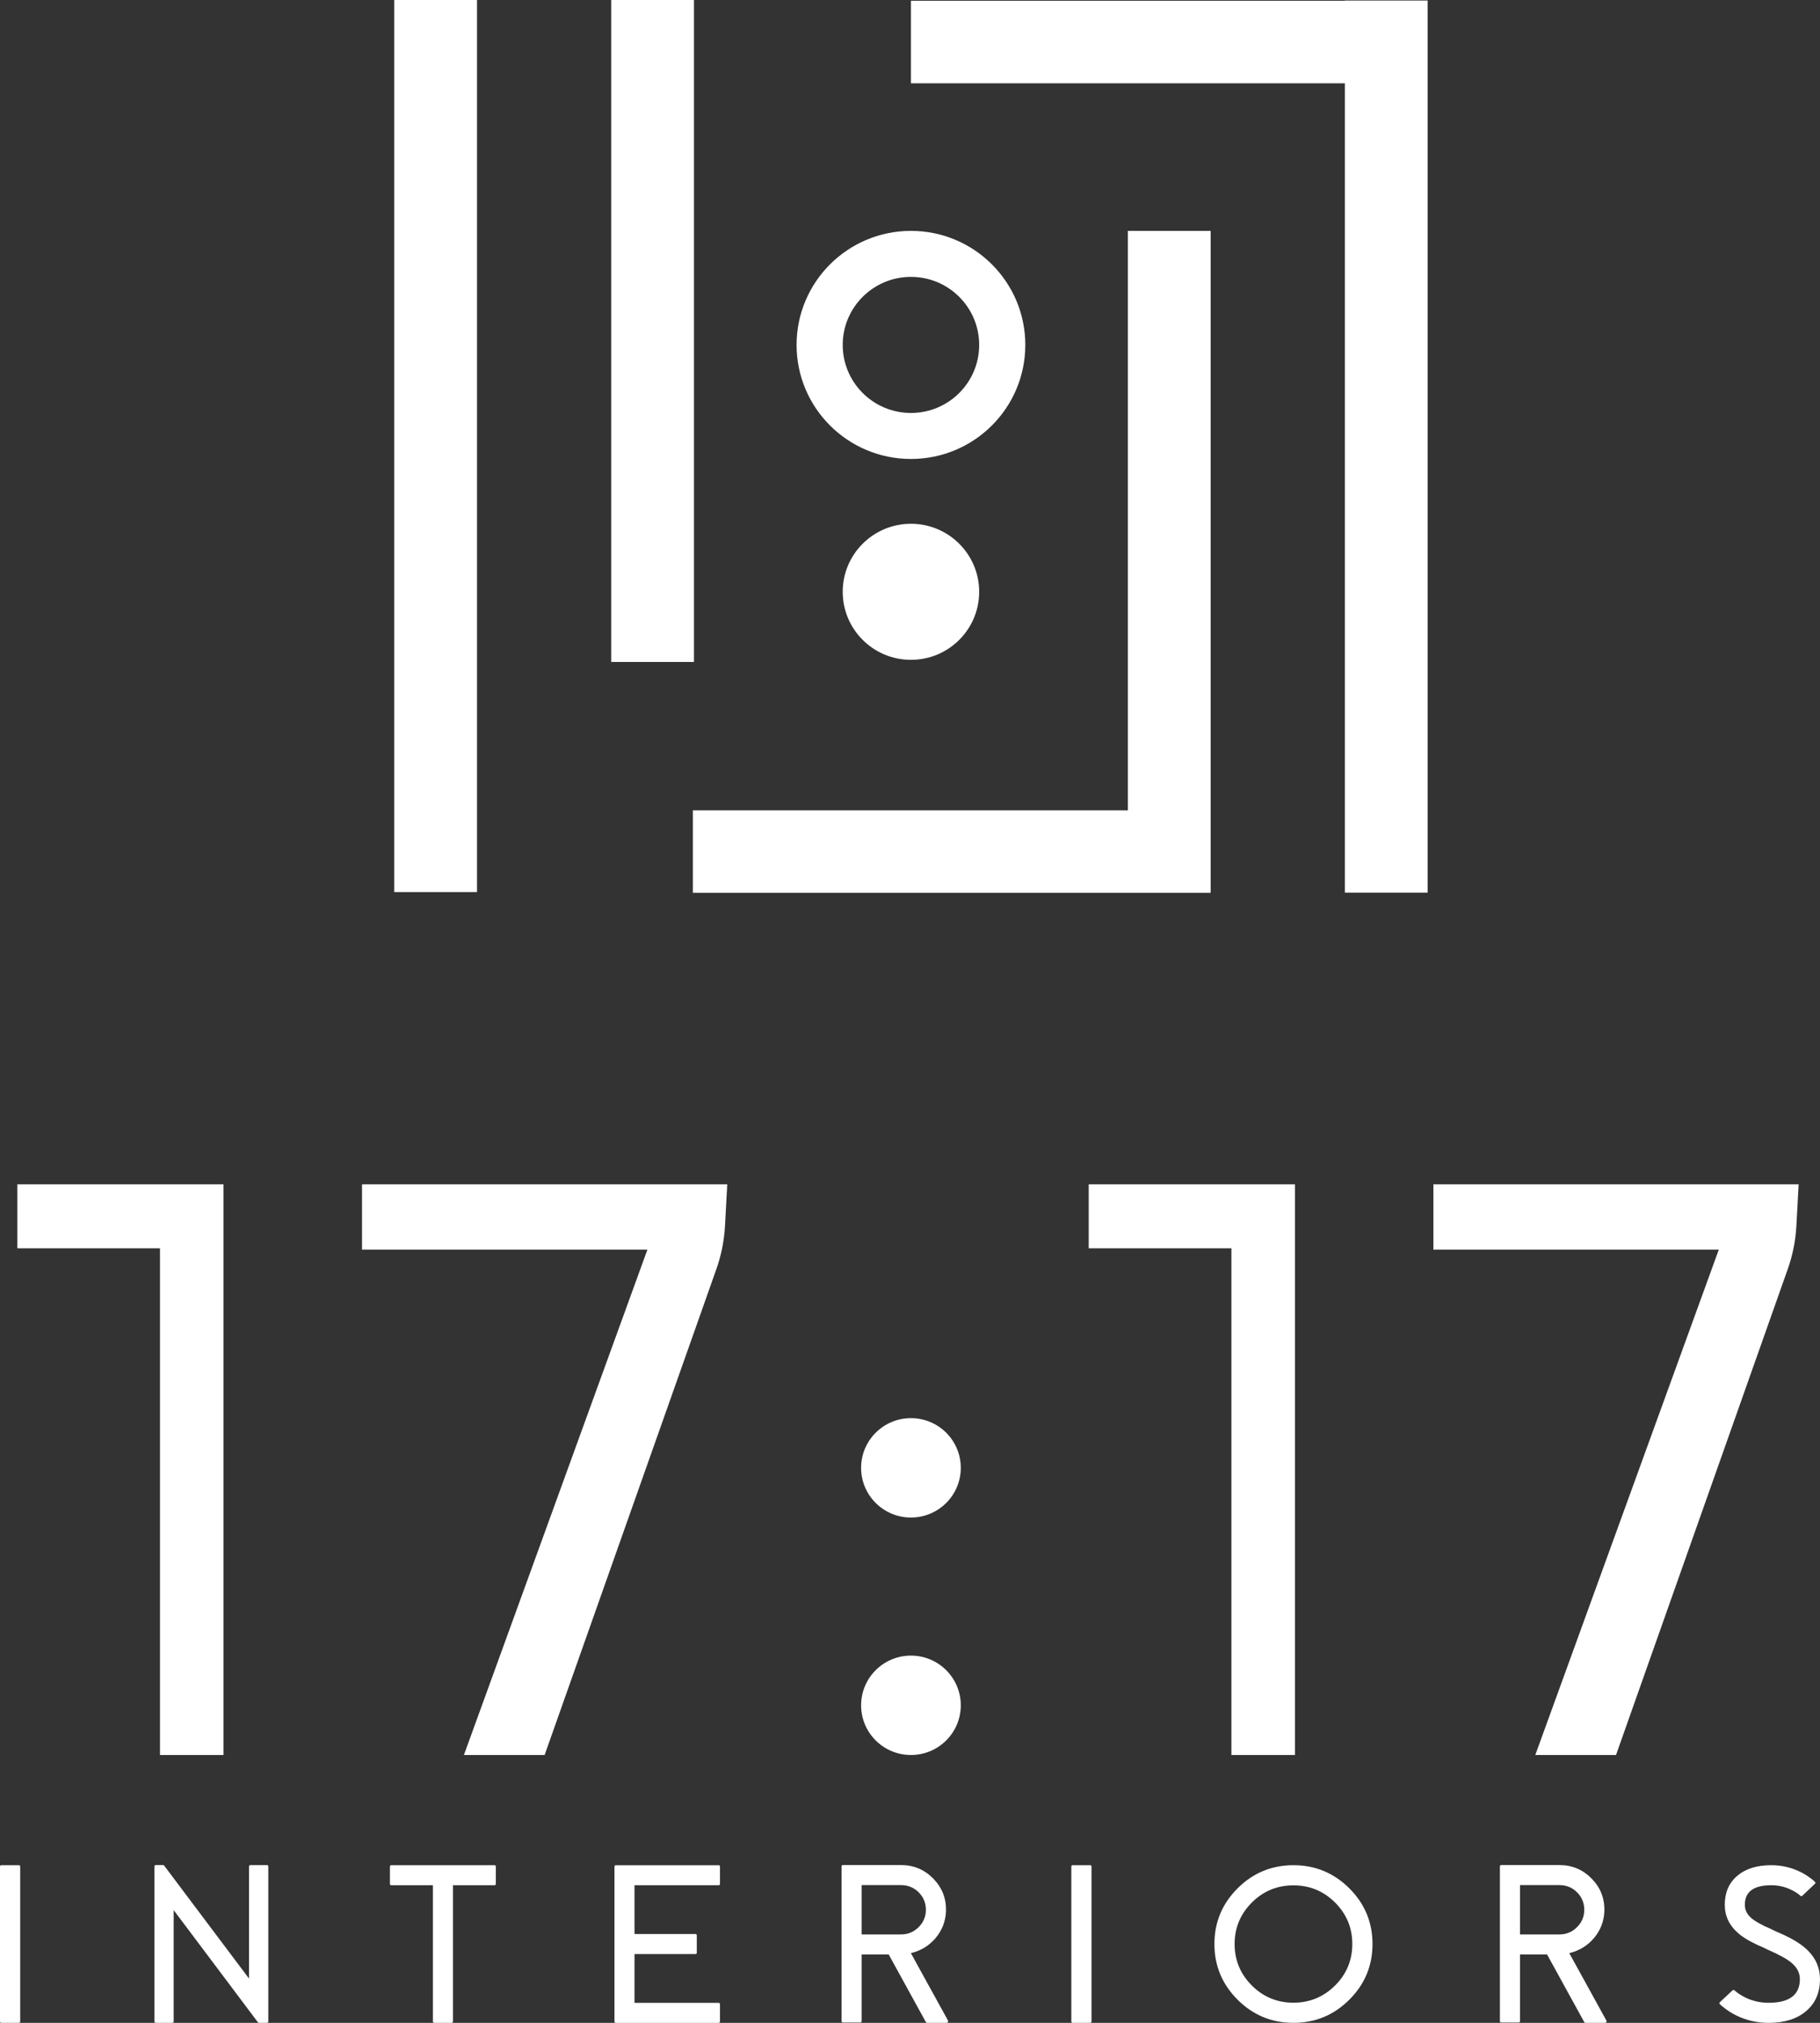
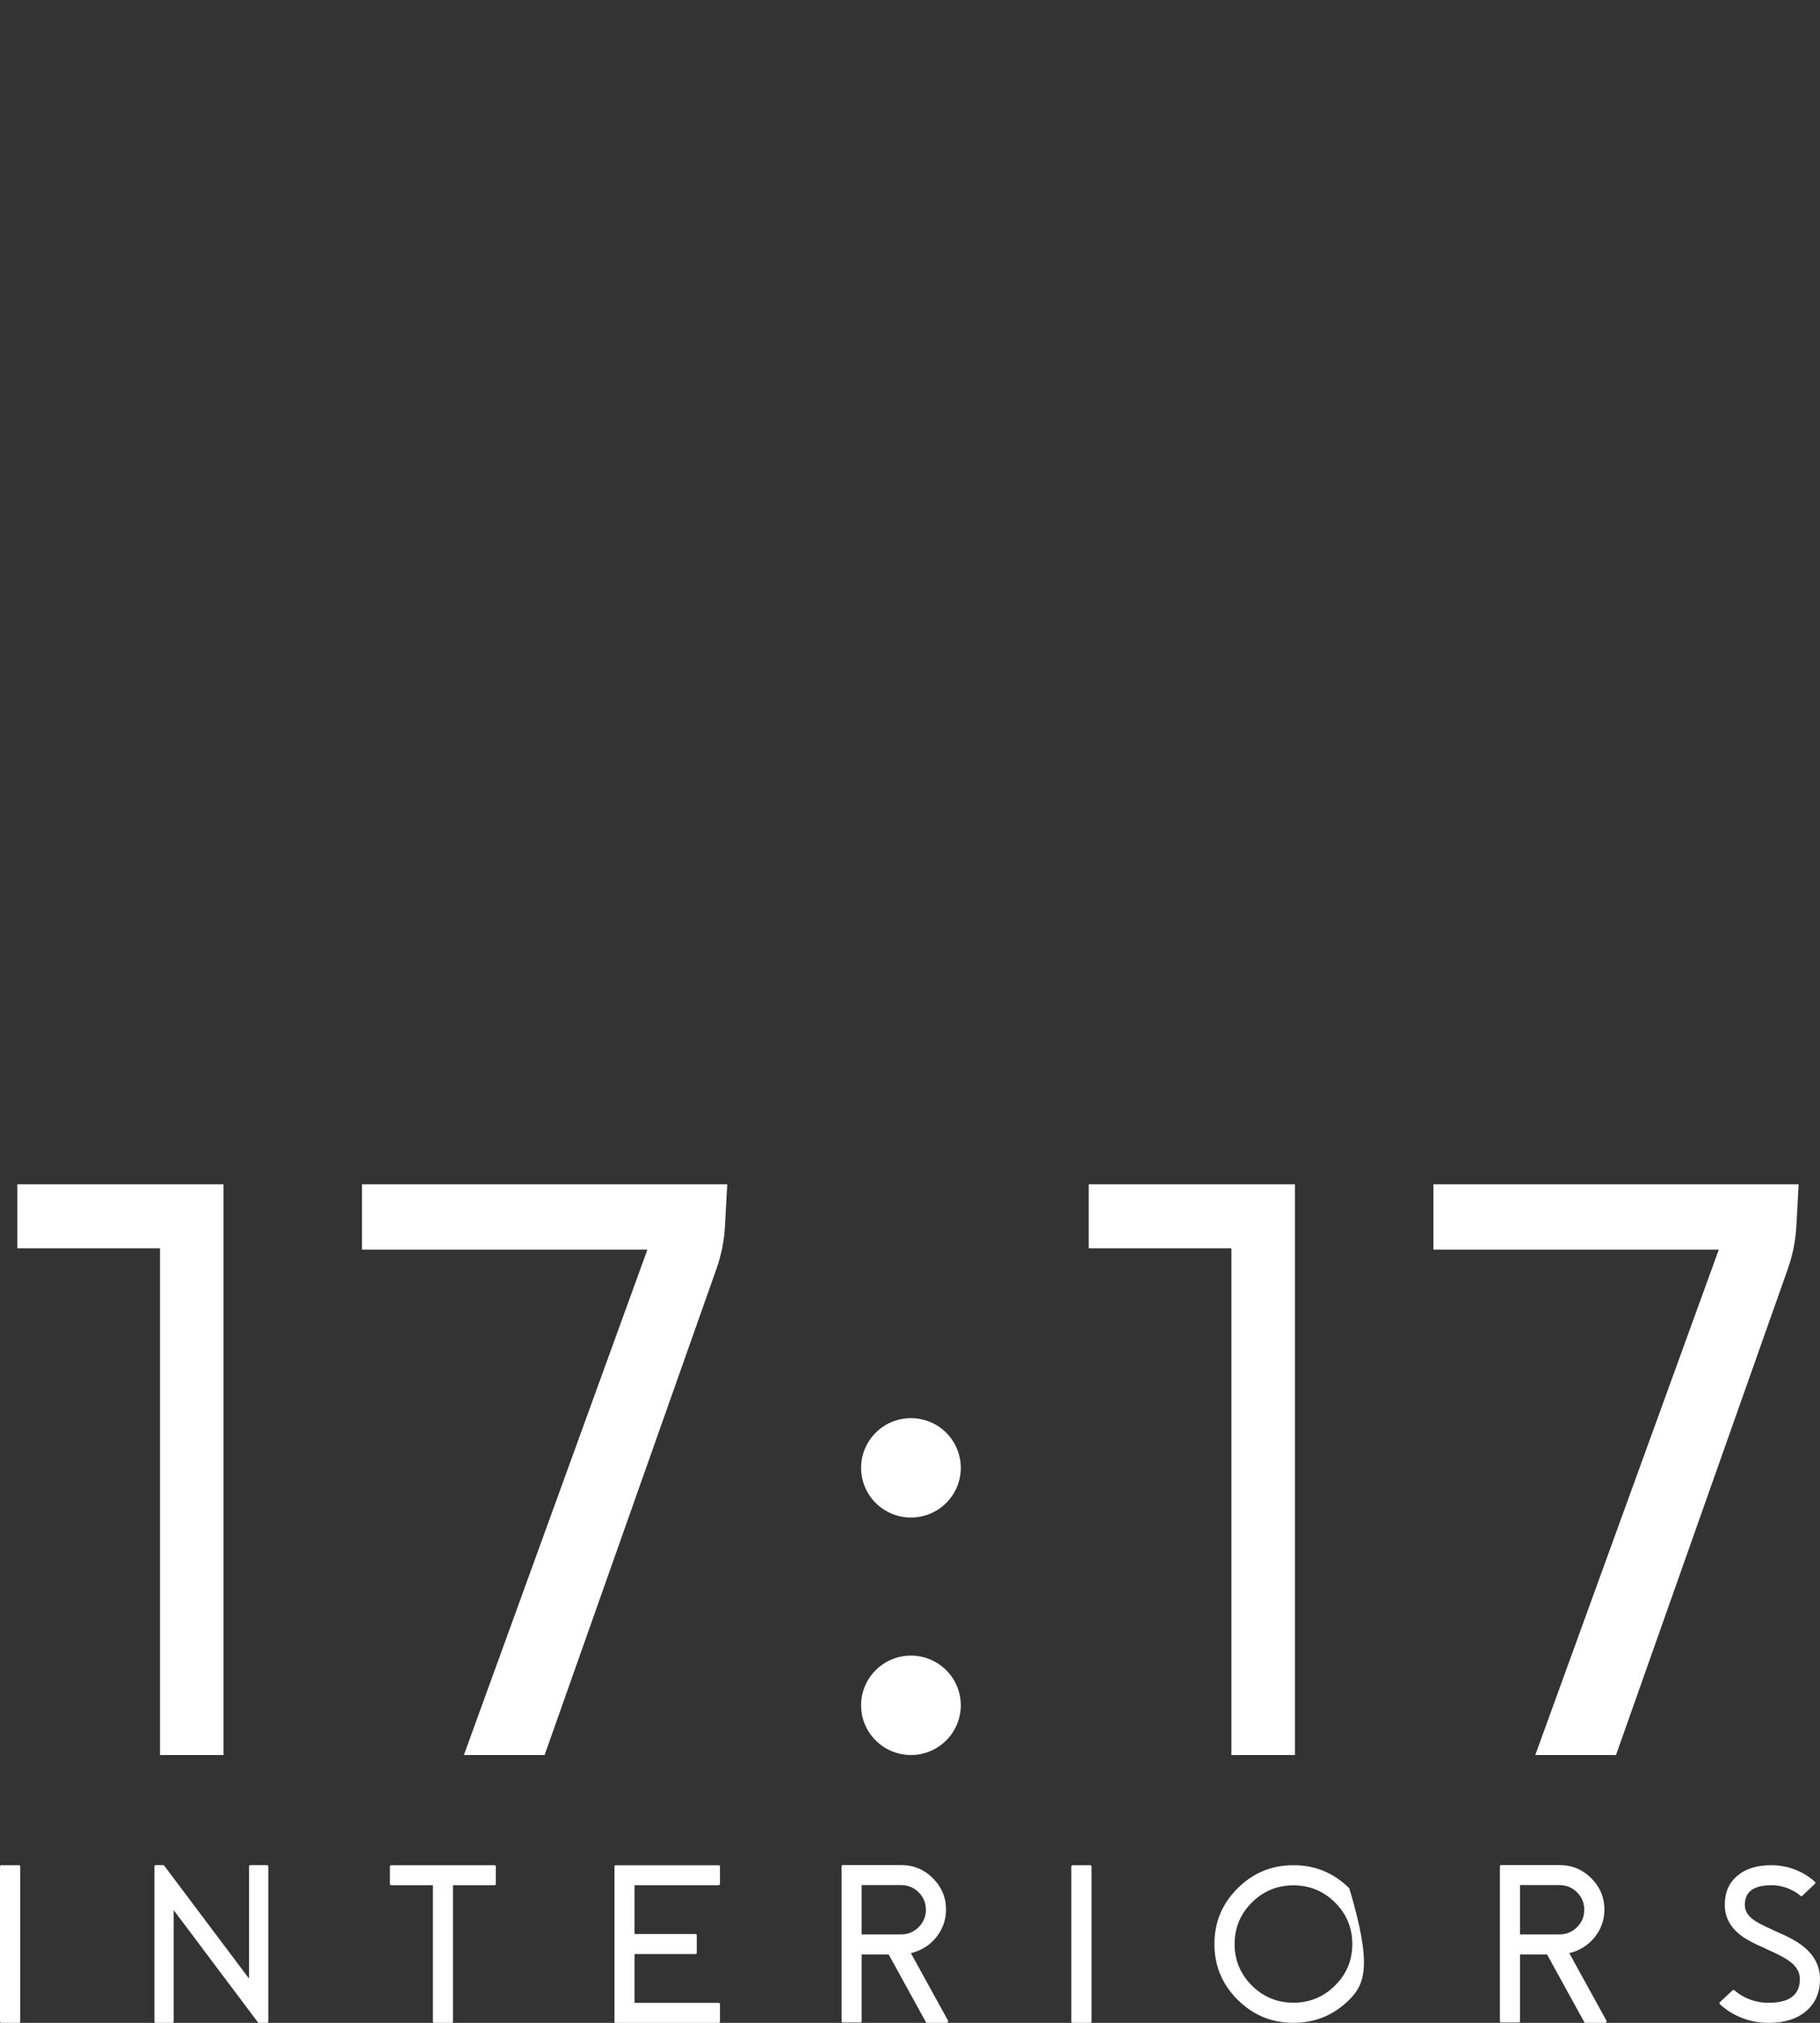
<svg xmlns="http://www.w3.org/2000/svg" width="126" height="140" viewBox="0 0 126 140" fill="none">
  <rect x="0" y="0" width="126" height="140" fill="#333333" stroke="none" />
  <g clip-path="url(#clip0_726_793)">
-     <path d="M1.299 129.09C1.364 129.09 1.398 129.123 1.398 129.189V139.901C1.398 139.966 1.364 140 1.299 140H0.099C0.034 140 0 139.966 0 139.901V129.189C0 129.123 0.034 129.09 0.099 129.09H1.299ZM18.475 129.081C18.541 129.081 18.575 129.115 18.575 129.18V139.901C18.575 139.966 18.541 140 18.475 140H17.931C17.902 140 17.874 139.987 17.855 139.962L12.023 132.198V139.901C12.023 139.966 11.989 140 11.924 140H10.792C10.727 140 10.693 139.966 10.693 139.901V129.18C10.693 129.115 10.727 129.081 10.792 129.081H11.296C11.325 129.081 11.351 129.096 11.372 129.128L17.242 136.938V129.183C17.242 129.117 17.276 129.083 17.341 129.083H18.473L18.475 129.081ZM34.228 129.09C34.293 129.09 34.327 129.123 34.327 129.189V130.378C34.327 130.443 34.293 130.477 34.228 130.477H31.361V139.903C31.361 139.968 31.328 140.002 31.262 140.002H30.069C30.003 140.002 29.97 139.968 29.97 139.903V130.477H27.095C27.029 130.477 26.995 130.443 26.995 130.378V129.189C26.995 129.123 27.029 129.09 27.095 129.09H34.226H34.228ZM49.745 129.09C49.811 129.09 49.845 129.123 49.845 129.189V130.378C49.845 130.443 49.811 130.477 49.745 130.477H43.928V133.853H48.14C48.206 133.853 48.239 133.887 48.239 133.952V135.142C48.239 135.207 48.206 135.241 48.14 135.241H43.928V138.617H49.745C49.811 138.617 49.845 138.65 49.845 138.716V139.905C49.845 139.97 49.811 140.004 49.745 140.004H42.638C42.572 140.004 42.539 139.97 42.539 139.905V129.193C42.539 129.128 42.572 129.094 42.638 129.094H49.745V129.09ZM65.636 139.854C65.65 139.884 65.648 139.918 65.627 139.954C65.612 139.983 65.583 140 65.543 140H64.183C64.142 140 64.115 139.983 64.098 139.947L61.53 135.277L61.538 135.268H59.651V139.878C59.651 139.943 59.618 139.977 59.552 139.977H58.359C58.294 139.977 58.26 139.943 58.26 139.878V129.18C58.26 129.115 58.294 129.081 58.359 129.081H62.38C63.256 129.081 64.001 129.393 64.612 130.018C65.223 130.642 65.517 131.392 65.492 132.265C65.466 132.972 65.223 133.596 64.766 134.14C64.314 134.669 63.745 135.013 63.061 135.175L65.638 139.854H65.636ZM62.38 133.881C62.854 133.881 63.26 133.714 63.596 133.379C63.933 133.043 64.1 132.643 64.1 132.175C64.1 131.707 63.933 131.297 63.596 130.962C63.26 130.631 62.854 130.467 62.38 130.467H59.651V133.881H62.38ZM75.468 129.09C75.533 129.09 75.567 129.123 75.567 129.189V139.901C75.567 139.966 75.533 140 75.468 140H74.268C74.203 140 74.169 139.966 74.169 139.901V129.189C74.169 129.123 74.203 129.09 74.268 129.09H75.468ZM89.547 129.09C91.055 129.09 92.344 129.623 93.414 130.69C94.484 131.757 95.019 133.041 95.019 134.545C95.019 136.048 94.484 137.332 93.414 138.399C92.344 139.466 91.055 140 89.547 140C88.039 140 86.751 139.466 85.68 138.399C84.61 137.332 84.075 136.048 84.075 134.545C84.075 133.041 84.61 131.757 85.68 130.69C86.751 129.623 88.039 129.09 89.547 129.09ZM89.547 138.606C90.668 138.606 91.629 138.21 92.428 137.417C93.223 136.624 93.621 135.667 93.621 134.545C93.621 133.423 93.223 132.47 92.428 131.673C91.629 130.88 90.668 130.484 89.547 130.484C88.426 130.484 87.461 130.88 86.666 131.673C85.871 132.47 85.473 133.427 85.473 134.545C85.473 135.662 85.871 136.624 86.666 137.417C87.461 138.21 88.422 138.606 89.547 138.606ZM111.216 139.854C111.231 139.884 111.229 139.918 111.208 139.954C111.193 139.983 111.163 140 111.123 140H109.763C109.723 140 109.693 139.983 109.678 139.947L107.11 135.277L107.119 135.268H105.232V139.878C105.232 139.943 105.198 139.977 105.133 139.977H103.94C103.874 139.977 103.84 139.943 103.84 139.878V129.18C103.84 129.115 103.874 129.081 103.94 129.081H107.961C108.836 129.081 109.581 129.393 110.192 130.018C110.804 130.642 111.098 131.392 111.072 132.265C111.047 132.972 110.806 133.596 110.347 134.14C109.894 134.669 109.325 135.013 108.642 135.175L111.218 139.854H111.216ZM107.961 133.881C108.435 133.881 108.841 133.714 109.177 133.379C109.513 133.043 109.68 132.643 109.68 132.175C109.68 131.707 109.513 131.297 109.177 130.962C108.841 130.631 108.437 130.467 107.961 130.467H105.232V133.881H107.961ZM123.026 133.706C123.123 133.746 123.197 133.779 123.248 133.805L123.476 133.904C123.654 133.99 123.817 134.07 123.965 134.148C124.348 134.351 124.672 134.566 124.936 134.789C125.645 135.388 125.998 136.118 125.998 136.976C125.998 137.91 125.678 138.648 125.042 139.186C124.405 139.73 123.538 140.002 122.442 140.002C121.636 140.002 120.877 139.825 120.164 139.469C119.914 139.342 119.679 139.197 119.462 139.034C119.379 138.973 119.301 138.912 119.225 138.851C119.168 138.804 119.117 138.76 119.072 138.714C119.022 138.667 119.022 138.619 119.072 138.568L119.944 137.752C119.99 137.712 120.035 137.712 120.081 137.752C120.117 137.782 120.155 137.815 120.196 137.851C120.246 137.891 120.304 137.933 120.363 137.973C120.515 138.081 120.68 138.176 120.86 138.262C121.355 138.496 121.882 138.612 122.442 138.612C123.885 138.612 124.606 138.066 124.606 136.974C124.606 136.552 124.422 136.183 124.056 135.869C123.745 135.599 123.212 135.3 122.459 134.971L122.436 134.962L122.076 134.787L121.886 134.703L121.678 134.612C121.516 134.536 121.368 134.463 121.234 134.391C120.894 134.214 120.602 134.022 120.363 133.819C119.726 133.275 119.407 132.613 119.407 131.831C119.407 130.983 119.694 130.315 120.27 129.828C120.845 129.334 121.63 129.09 122.624 129.09C123.343 129.09 124.02 129.248 124.657 129.562C124.881 129.674 125.093 129.802 125.291 129.95C125.363 130.001 125.433 130.053 125.505 130.11C125.556 130.157 125.602 130.199 125.643 130.239C125.698 130.285 125.698 130.334 125.643 130.384L125.215 130.789L124.779 131.2C124.733 131.241 124.689 131.245 124.642 131.209C124.612 131.179 124.579 131.148 124.543 131.118C124.496 131.082 124.447 131.047 124.397 131.011C124.259 130.92 124.115 130.84 123.969 130.775C123.546 130.576 123.098 130.477 122.624 130.477C121.406 130.477 120.796 130.928 120.796 131.833C120.796 132.189 120.951 132.499 121.262 132.763C121.522 132.987 121.983 133.24 122.645 133.524L122.668 133.539L123.02 133.706H123.026Z" fill="white" />
+     <path d="M1.299 129.09C1.364 129.09 1.398 129.123 1.398 129.189V139.901C1.398 139.966 1.364 140 1.299 140H0.099C0.034 140 0 139.966 0 139.901V129.189C0 129.123 0.034 129.09 0.099 129.09H1.299ZM18.475 129.081C18.541 129.081 18.575 129.115 18.575 129.18V139.901C18.575 139.966 18.541 140 18.475 140H17.931C17.902 140 17.874 139.987 17.855 139.962L12.023 132.198V139.901C12.023 139.966 11.989 140 11.924 140H10.792C10.727 140 10.693 139.966 10.693 139.901V129.18C10.693 129.115 10.727 129.081 10.792 129.081H11.296C11.325 129.081 11.351 129.096 11.372 129.128L17.242 136.938V129.183C17.242 129.117 17.276 129.083 17.341 129.083H18.473L18.475 129.081ZM34.228 129.09C34.293 129.09 34.327 129.123 34.327 129.189V130.378C34.327 130.443 34.293 130.477 34.228 130.477H31.361V139.903C31.361 139.968 31.328 140.002 31.262 140.002H30.069C30.003 140.002 29.97 139.968 29.97 139.903V130.477H27.095C27.029 130.477 26.995 130.443 26.995 130.378V129.189C26.995 129.123 27.029 129.09 27.095 129.09H34.226H34.228ZM49.745 129.09C49.811 129.09 49.845 129.123 49.845 129.189V130.378C49.845 130.443 49.811 130.477 49.745 130.477H43.928V133.853H48.14C48.206 133.853 48.239 133.887 48.239 133.952V135.142C48.239 135.207 48.206 135.241 48.14 135.241H43.928V138.617H49.745C49.811 138.617 49.845 138.65 49.845 138.716V139.905C49.845 139.97 49.811 140.004 49.745 140.004H42.638C42.572 140.004 42.539 139.97 42.539 139.905V129.193C42.539 129.128 42.572 129.094 42.638 129.094H49.745V129.09ZM65.636 139.854C65.65 139.884 65.648 139.918 65.627 139.954C65.612 139.983 65.583 140 65.543 140H64.183C64.142 140 64.115 139.983 64.098 139.947L61.53 135.277L61.538 135.268H59.651V139.878C59.651 139.943 59.618 139.977 59.552 139.977H58.359C58.294 139.977 58.26 139.943 58.26 139.878V129.18C58.26 129.115 58.294 129.081 58.359 129.081H62.38C63.256 129.081 64.001 129.393 64.612 130.018C65.223 130.642 65.517 131.392 65.492 132.265C65.466 132.972 65.223 133.596 64.766 134.14C64.314 134.669 63.745 135.013 63.061 135.175L65.638 139.854H65.636ZM62.38 133.881C62.854 133.881 63.26 133.714 63.596 133.379C63.933 133.043 64.1 132.643 64.1 132.175C64.1 131.707 63.933 131.297 63.596 130.962C63.26 130.631 62.854 130.467 62.38 130.467H59.651V133.881H62.38ZM75.468 129.09C75.533 129.09 75.567 129.123 75.567 129.189V139.901C75.567 139.966 75.533 140 75.468 140H74.268C74.203 140 74.169 139.966 74.169 139.901V129.189C74.169 129.123 74.203 129.09 74.268 129.09H75.468ZM89.547 129.09C91.055 129.09 92.344 129.623 93.414 130.69C95.019 136.048 94.484 137.332 93.414 138.399C92.344 139.466 91.055 140 89.547 140C88.039 140 86.751 139.466 85.68 138.399C84.61 137.332 84.075 136.048 84.075 134.545C84.075 133.041 84.61 131.757 85.68 130.69C86.751 129.623 88.039 129.09 89.547 129.09ZM89.547 138.606C90.668 138.606 91.629 138.21 92.428 137.417C93.223 136.624 93.621 135.667 93.621 134.545C93.621 133.423 93.223 132.47 92.428 131.673C91.629 130.88 90.668 130.484 89.547 130.484C88.426 130.484 87.461 130.88 86.666 131.673C85.871 132.47 85.473 133.427 85.473 134.545C85.473 135.662 85.871 136.624 86.666 137.417C87.461 138.21 88.422 138.606 89.547 138.606ZM111.216 139.854C111.231 139.884 111.229 139.918 111.208 139.954C111.193 139.983 111.163 140 111.123 140H109.763C109.723 140 109.693 139.983 109.678 139.947L107.11 135.277L107.119 135.268H105.232V139.878C105.232 139.943 105.198 139.977 105.133 139.977H103.94C103.874 139.977 103.84 139.943 103.84 139.878V129.18C103.84 129.115 103.874 129.081 103.94 129.081H107.961C108.836 129.081 109.581 129.393 110.192 130.018C110.804 130.642 111.098 131.392 111.072 132.265C111.047 132.972 110.806 133.596 110.347 134.14C109.894 134.669 109.325 135.013 108.642 135.175L111.218 139.854H111.216ZM107.961 133.881C108.435 133.881 108.841 133.714 109.177 133.379C109.513 133.043 109.68 132.643 109.68 132.175C109.68 131.707 109.513 131.297 109.177 130.962C108.841 130.631 108.437 130.467 107.961 130.467H105.232V133.881H107.961ZM123.026 133.706C123.123 133.746 123.197 133.779 123.248 133.805L123.476 133.904C123.654 133.99 123.817 134.07 123.965 134.148C124.348 134.351 124.672 134.566 124.936 134.789C125.645 135.388 125.998 136.118 125.998 136.976C125.998 137.91 125.678 138.648 125.042 139.186C124.405 139.73 123.538 140.002 122.442 140.002C121.636 140.002 120.877 139.825 120.164 139.469C119.914 139.342 119.679 139.197 119.462 139.034C119.379 138.973 119.301 138.912 119.225 138.851C119.168 138.804 119.117 138.76 119.072 138.714C119.022 138.667 119.022 138.619 119.072 138.568L119.944 137.752C119.99 137.712 120.035 137.712 120.081 137.752C120.117 137.782 120.155 137.815 120.196 137.851C120.246 137.891 120.304 137.933 120.363 137.973C120.515 138.081 120.68 138.176 120.86 138.262C121.355 138.496 121.882 138.612 122.442 138.612C123.885 138.612 124.606 138.066 124.606 136.974C124.606 136.552 124.422 136.183 124.056 135.869C123.745 135.599 123.212 135.3 122.459 134.971L122.436 134.962L122.076 134.787L121.886 134.703L121.678 134.612C121.516 134.536 121.368 134.463 121.234 134.391C120.894 134.214 120.602 134.022 120.363 133.819C119.726 133.275 119.407 132.613 119.407 131.831C119.407 130.983 119.694 130.315 120.27 129.828C120.845 129.334 121.63 129.09 122.624 129.09C123.343 129.09 124.02 129.248 124.657 129.562C124.881 129.674 125.093 129.802 125.291 129.95C125.363 130.001 125.433 130.053 125.505 130.11C125.556 130.157 125.602 130.199 125.643 130.239C125.698 130.285 125.698 130.334 125.643 130.384L125.215 130.789L124.779 131.2C124.733 131.241 124.689 131.245 124.642 131.209C124.612 131.179 124.579 131.148 124.543 131.118C124.496 131.082 124.447 131.047 124.397 131.011C124.259 130.92 124.115 130.84 123.969 130.775C123.546 130.576 123.098 130.477 122.624 130.477C121.406 130.477 120.796 130.928 120.796 131.833C120.796 132.189 120.951 132.499 121.262 132.763C121.522 132.987 121.983 133.24 122.645 133.524L122.668 133.539L123.02 133.706H123.026Z" fill="white" />
    <path d="M66.516 101.589C66.516 103.489 64.971 105.028 63.065 105.028C61.16 105.028 59.615 103.489 59.615 101.589C59.615 99.689 61.16 98.15 63.065 98.15C64.971 98.15 66.516 99.689 66.516 101.589ZM63.065 114.584C61.16 114.584 59.615 116.124 59.615 118.024C59.615 119.924 61.16 121.463 63.065 121.463C64.971 121.463 66.516 119.924 66.516 118.024C66.516 116.124 64.971 114.584 63.065 114.584ZM1.199 86.396H11.076V121.463H15.475V81.968H1.199V86.396ZM25.062 86.491H44.819L32.117 121.463H37.705L49.597 87.828C49.936 86.868 50.137 85.867 50.192 84.85L50.348 81.968H25.062V86.491ZM75.374 86.396H85.251V121.463H89.65V81.968H75.372V86.396H75.374ZM99.235 81.968V86.491H118.992L106.289 121.463H111.878L123.77 87.828C124.109 86.868 124.31 85.867 124.365 84.85L124.521 81.968H99.235Z" fill="white" />
-     <path d="M63.066 31.765C67.438 31.765 70.983 28.231 70.983 23.872C70.983 19.514 67.438 15.979 63.066 15.979C58.694 15.979 55.148 19.514 55.148 23.872C55.148 28.231 58.694 31.765 63.066 31.765ZM63.066 19.163C65.674 19.163 67.789 21.272 67.789 23.872C67.789 26.472 65.674 28.581 63.066 28.581C60.458 28.581 58.342 26.472 58.342 23.872C58.342 21.272 60.458 19.163 63.066 19.163ZM63.066 36.25C65.674 36.25 67.789 38.359 67.789 40.959C67.789 43.559 65.674 45.667 63.066 45.667C60.458 45.667 58.342 43.559 58.342 40.959C58.342 38.359 60.458 36.25 63.066 36.25ZM27.294 0H33.024V61.743H27.294V0ZM78.084 15.979H83.815V61.794H47.967V56.082H78.084V15.979ZM48.045 45.815H42.315V0H48.045V45.815ZM98.838 0.036V61.779H93.107V5.765H63.066V0.053H93.107V0.038H98.838V0.036Z" fill="white" />
  </g>
  <defs>
    <clipPath id="clip0_726_793">
      <rect width="126" height="140" fill="white" />
    </clipPath>
  </defs>
</svg>